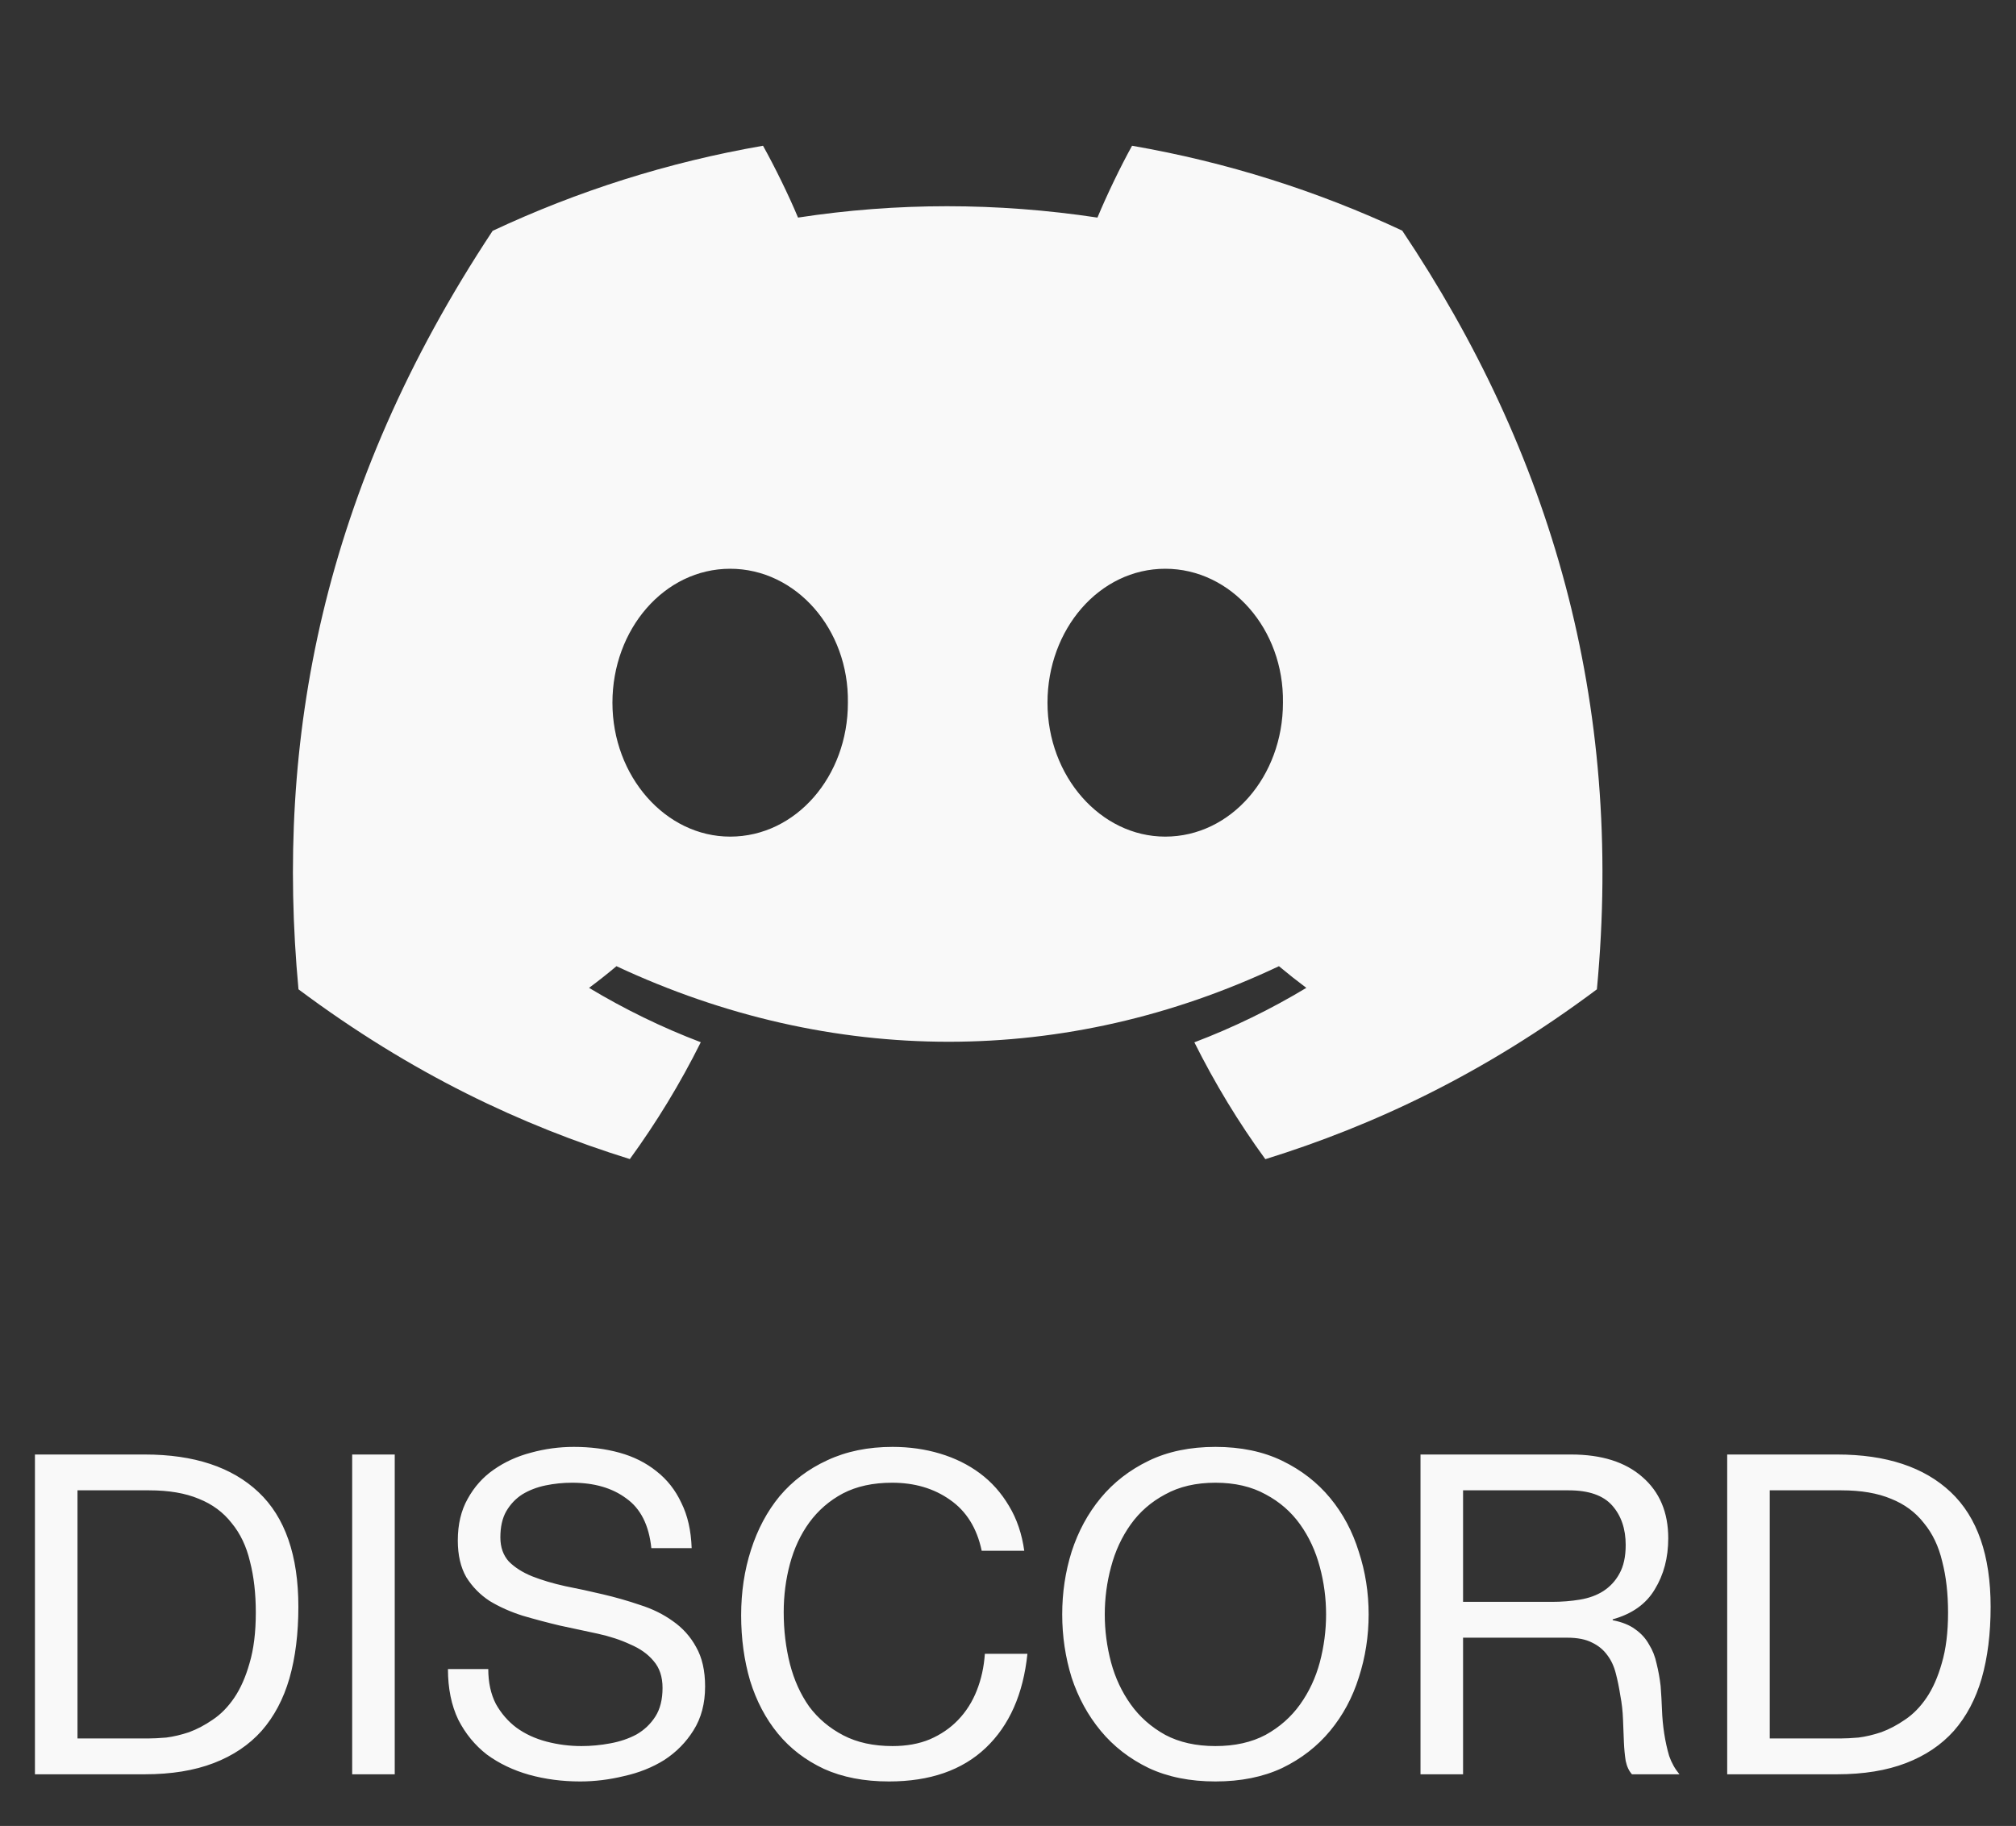
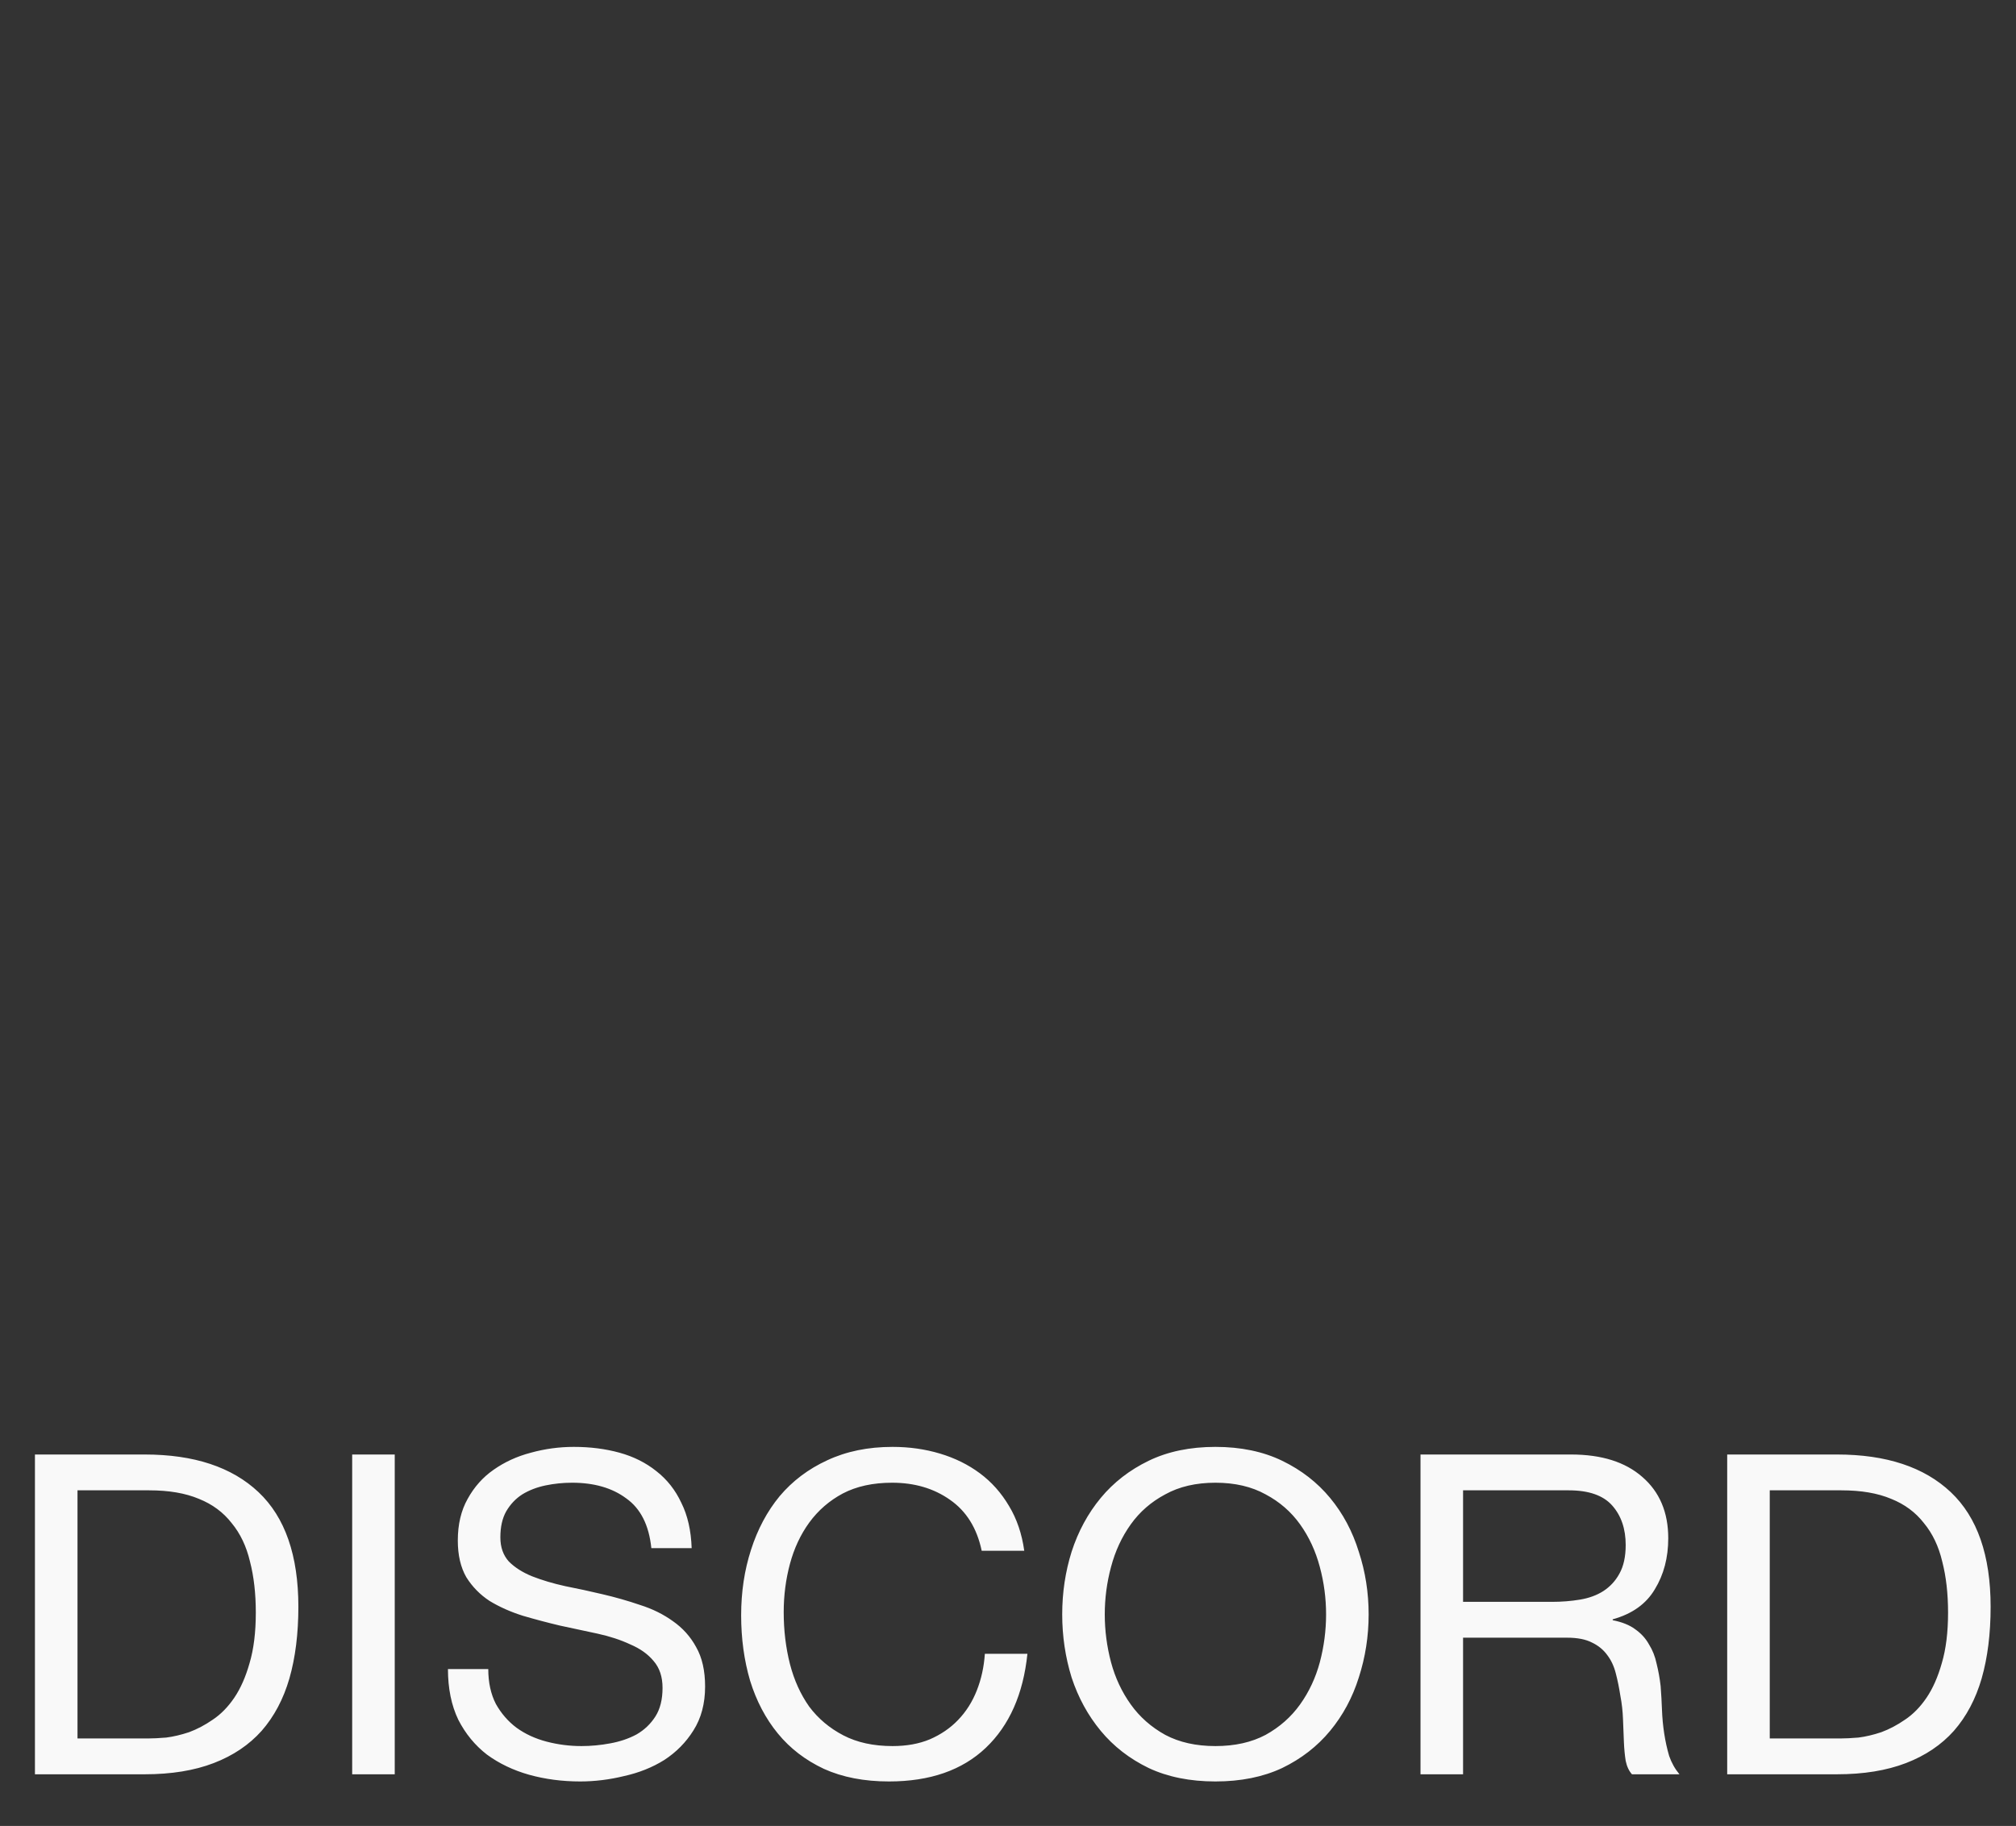
<svg xmlns="http://www.w3.org/2000/svg" width="117" height="106" viewBox="0 0 117 106" fill="none">
  <rect x="0" y="0" width="117" height="106" fill="#333333" stroke="none" />
  <g clip-path="url(#clip0_2204_4482)">
-     <path d="M81.379 13.388C76.46 11.086 71.199 9.413 65.7 8.461C65.024 9.682 64.235 11.324 63.691 12.631C57.845 11.752 52.053 11.752 46.314 12.631C45.77 11.324 44.963 9.682 44.282 8.461C38.777 9.413 33.51 11.092 28.591 13.4C18.668 28.395 15.978 43.017 17.323 57.432C23.904 62.347 30.282 65.333 36.553 67.286C38.101 65.156 39.482 62.89 40.671 60.503C38.406 59.642 36.236 58.58 34.186 57.347C34.73 56.944 35.262 56.523 35.776 56.089C48.281 61.938 61.868 61.938 74.224 56.089C74.744 56.523 75.276 56.944 75.814 57.347C73.758 58.586 71.582 59.648 69.316 60.509C70.506 62.89 71.881 65.162 73.435 67.292C79.712 65.339 86.096 62.353 92.677 57.432C94.255 40.722 89.981 26.234 81.379 13.388ZM42.375 48.567C38.621 48.567 35.543 45.063 35.543 40.795C35.543 36.527 38.555 33.017 42.375 33.017C46.195 33.017 49.273 36.521 49.208 40.795C49.214 45.063 46.195 48.567 42.375 48.567ZM67.625 48.567C63.871 48.567 60.792 45.063 60.792 40.795C60.792 36.527 63.805 33.017 67.625 33.017C71.444 33.017 74.523 36.521 74.457 40.795C74.457 45.063 71.444 48.567 67.625 48.567Z" fill="#F9F9F9" />
-   </g>
+     </g>
  <path d="M4.498 100.92H8.606C8.883 100.92 9.23 100.903 9.646 100.868C10.062 100.816 10.504 100.712 10.972 100.556C11.44 100.383 11.899 100.14 12.35 99.828C12.818 99.516 13.234 99.091 13.598 98.554C13.962 98.017 14.257 97.349 14.482 96.552C14.725 95.737 14.846 94.758 14.846 93.614C14.846 92.505 14.733 91.517 14.508 90.65C14.3 89.766 13.945 89.021 13.442 88.414C12.957 87.79 12.324 87.322 11.544 87.01C10.764 86.681 9.802 86.516 8.658 86.516H4.498V100.92ZM2.028 84.436H8.398C11.258 84.436 13.459 85.164 15.002 86.62C16.545 88.076 17.316 90.295 17.316 93.276C17.316 94.836 17.143 96.223 16.796 97.436C16.449 98.632 15.912 99.646 15.184 100.478C14.456 101.293 13.529 101.917 12.402 102.35C11.275 102.783 9.941 103 8.398 103H2.028V84.436ZM20.439 84.436H22.909V103H20.439V84.436ZM37.801 89.87C37.663 88.535 37.177 87.573 36.345 86.984C35.531 86.377 34.482 86.074 33.199 86.074C32.679 86.074 32.168 86.126 31.665 86.23C31.163 86.334 30.712 86.507 30.313 86.75C29.932 86.993 29.62 87.322 29.377 87.738C29.152 88.137 29.039 88.639 29.039 89.246C29.039 89.818 29.204 90.286 29.533 90.65C29.88 90.997 30.331 91.283 30.885 91.508C31.457 91.733 32.099 91.924 32.809 92.08C33.52 92.219 34.239 92.375 34.967 92.548C35.712 92.721 36.441 92.929 37.151 93.172C37.862 93.397 38.495 93.709 39.049 94.108C39.621 94.507 40.072 95.009 40.401 95.616C40.748 96.223 40.921 96.985 40.921 97.904C40.921 98.892 40.696 99.741 40.245 100.452C39.812 101.145 39.248 101.717 38.555 102.168C37.862 102.601 37.082 102.913 36.215 103.104C35.366 103.312 34.517 103.416 33.667 103.416C32.627 103.416 31.639 103.286 30.703 103.026C29.785 102.766 28.97 102.376 28.259 101.856C27.566 101.319 27.011 100.643 26.595 99.828C26.197 98.996 25.997 98.017 25.997 96.89H28.337C28.337 97.67 28.485 98.346 28.779 98.918C29.091 99.473 29.49 99.932 29.975 100.296C30.478 100.66 31.058 100.929 31.717 101.102C32.376 101.275 33.052 101.362 33.745 101.362C34.3 101.362 34.855 101.31 35.409 101.206C35.981 101.102 36.492 100.929 36.943 100.686C37.394 100.426 37.758 100.079 38.035 99.646C38.312 99.213 38.451 98.658 38.451 97.982C38.451 97.341 38.278 96.821 37.931 96.422C37.602 96.023 37.151 95.703 36.579 95.46C36.025 95.2 35.392 94.992 34.681 94.836C33.971 94.68 33.242 94.524 32.497 94.368C31.769 94.195 31.05 94.004 30.339 93.796C29.628 93.571 28.987 93.285 28.415 92.938C27.86 92.574 27.41 92.115 27.063 91.56C26.734 90.988 26.569 90.277 26.569 89.428C26.569 88.492 26.76 87.686 27.141 87.01C27.523 86.317 28.025 85.753 28.649 85.32C29.291 84.869 30.01 84.54 30.807 84.332C31.622 84.107 32.454 83.994 33.303 83.994C34.257 83.994 35.141 84.107 35.955 84.332C36.77 84.557 37.48 84.913 38.087 85.398C38.711 85.883 39.197 86.499 39.543 87.244C39.907 87.972 40.106 88.847 40.141 89.87H37.801ZM56.974 90.026C56.697 88.709 56.082 87.721 55.129 87.062C54.193 86.403 53.075 86.074 51.775 86.074C50.665 86.074 49.712 86.282 48.914 86.698C48.135 87.114 47.484 87.677 46.965 88.388C46.462 89.081 46.089 89.879 45.846 90.78C45.604 91.681 45.483 92.617 45.483 93.588C45.483 94.645 45.604 95.651 45.846 96.604C46.089 97.54 46.462 98.363 46.965 99.074C47.484 99.767 48.143 100.322 48.941 100.738C49.738 101.154 50.691 101.362 51.8 101.362C52.615 101.362 53.334 101.232 53.959 100.972C54.6 100.695 55.146 100.322 55.596 99.854C56.065 99.369 56.428 98.797 56.688 98.138C56.949 97.479 57.105 96.769 57.157 96.006H59.627C59.384 98.346 58.578 100.166 57.209 101.466C55.839 102.766 53.967 103.416 51.593 103.416C50.154 103.416 48.897 103.173 47.822 102.688C46.748 102.185 45.855 101.501 45.145 100.634C44.434 99.767 43.897 98.745 43.532 97.566C43.186 96.387 43.013 95.122 43.013 93.77C43.013 92.418 43.203 91.153 43.584 89.974C43.966 88.778 44.52 87.738 45.248 86.854C45.994 85.97 46.913 85.277 48.005 84.774C49.114 84.254 50.379 83.994 51.8 83.994C52.771 83.994 53.69 84.124 54.556 84.384C55.423 84.644 56.194 85.025 56.87 85.528C57.547 86.031 58.11 86.663 58.56 87.426C59.011 88.171 59.306 89.038 59.444 90.026H56.974ZM64.116 93.718C64.116 94.654 64.237 95.581 64.48 96.5C64.723 97.401 65.104 98.216 65.624 98.944C66.144 99.672 66.811 100.261 67.626 100.712C68.441 101.145 69.412 101.362 70.538 101.362C71.665 101.362 72.635 101.145 73.45 100.712C74.265 100.261 74.932 99.672 75.452 98.944C75.972 98.216 76.353 97.401 76.596 96.5C76.839 95.581 76.96 94.654 76.96 93.718C76.96 92.782 76.839 91.863 76.596 90.962C76.353 90.043 75.972 89.22 75.452 88.492C74.932 87.764 74.265 87.183 73.45 86.75C72.635 86.299 71.665 86.074 70.538 86.074C69.412 86.074 68.441 86.299 67.626 86.75C66.811 87.183 66.144 87.764 65.624 88.492C65.104 89.22 64.723 90.043 64.48 90.962C64.237 91.863 64.116 92.782 64.116 93.718ZM61.646 93.718C61.646 92.453 61.828 91.239 62.192 90.078C62.574 88.899 63.137 87.859 63.882 86.958C64.627 86.057 65.555 85.337 66.664 84.8C67.773 84.263 69.065 83.994 70.538 83.994C72.011 83.994 73.303 84.263 74.412 84.8C75.522 85.337 76.449 86.057 77.194 86.958C77.939 87.859 78.494 88.899 78.858 90.078C79.24 91.239 79.43 92.453 79.43 93.718C79.43 94.983 79.24 96.205 78.858 97.384C78.494 98.545 77.939 99.577 77.194 100.478C76.449 101.379 75.522 102.099 74.412 102.636C73.303 103.156 72.011 103.416 70.538 103.416C69.065 103.416 67.773 103.156 66.664 102.636C65.555 102.099 64.627 101.379 63.882 100.478C63.137 99.577 62.574 98.545 62.192 97.384C61.828 96.205 61.646 94.983 61.646 93.718ZM82.44 84.436H91.176C92.944 84.436 94.322 84.869 95.31 85.736C96.315 86.603 96.818 87.79 96.818 89.298C96.818 90.425 96.558 91.413 96.038 92.262C95.535 93.111 94.721 93.692 93.594 94.004V94.056C94.131 94.16 94.565 94.333 94.894 94.576C95.241 94.819 95.509 95.113 95.7 95.46C95.908 95.789 96.055 96.162 96.142 96.578C96.246 96.994 96.324 97.427 96.376 97.878C96.411 98.329 96.437 98.788 96.454 99.256C96.471 99.724 96.515 100.183 96.584 100.634C96.653 101.085 96.749 101.518 96.87 101.934C97.009 102.333 97.208 102.688 97.468 103H94.712C94.539 102.809 94.417 102.549 94.348 102.22C94.296 101.891 94.261 101.527 94.244 101.128C94.227 100.712 94.209 100.27 94.192 99.802C94.175 99.334 94.123 98.875 94.036 98.424C93.967 97.973 93.88 97.549 93.776 97.15C93.672 96.734 93.507 96.379 93.282 96.084C93.057 95.772 92.762 95.529 92.398 95.356C92.034 95.165 91.549 95.07 90.942 95.07H84.91V103H82.44V84.436ZM90.058 92.99C90.63 92.99 91.176 92.947 91.696 92.86C92.216 92.773 92.667 92.609 93.048 92.366C93.447 92.106 93.759 91.768 93.984 91.352C94.227 90.919 94.348 90.364 94.348 89.688C94.348 88.752 94.088 87.989 93.568 87.4C93.048 86.811 92.207 86.516 91.046 86.516H84.91V92.99H90.058ZM102.709 100.92H106.817C107.094 100.92 107.441 100.903 107.857 100.868C108.273 100.816 108.715 100.712 109.183 100.556C109.651 100.383 110.11 100.14 110.561 99.828C111.029 99.516 111.445 99.091 111.809 98.554C112.173 98.017 112.468 97.349 112.693 96.552C112.936 95.737 113.057 94.758 113.057 93.614C113.057 92.505 112.944 91.517 112.719 90.65C112.511 89.766 112.156 89.021 111.653 88.414C111.168 87.79 110.535 87.322 109.755 87.01C108.975 86.681 108.013 86.516 106.869 86.516H102.709V100.92ZM100.239 84.436H106.609C109.469 84.436 111.67 85.164 113.213 86.62C114.756 88.076 115.527 90.295 115.527 93.276C115.527 94.836 115.354 96.223 115.007 97.436C114.66 98.632 114.123 99.646 113.395 100.478C112.667 101.293 111.74 101.917 110.613 102.35C109.486 102.783 108.152 103 106.609 103H100.239V84.436Z" fill="#F9F9F9" />
  <defs>
    <clipPath id="clip0_2204_4482">
-       <rect width="76" height="76" fill="white" transform="translate(17)" />
-     </clipPath>
+       </clipPath>
  </defs>
</svg>